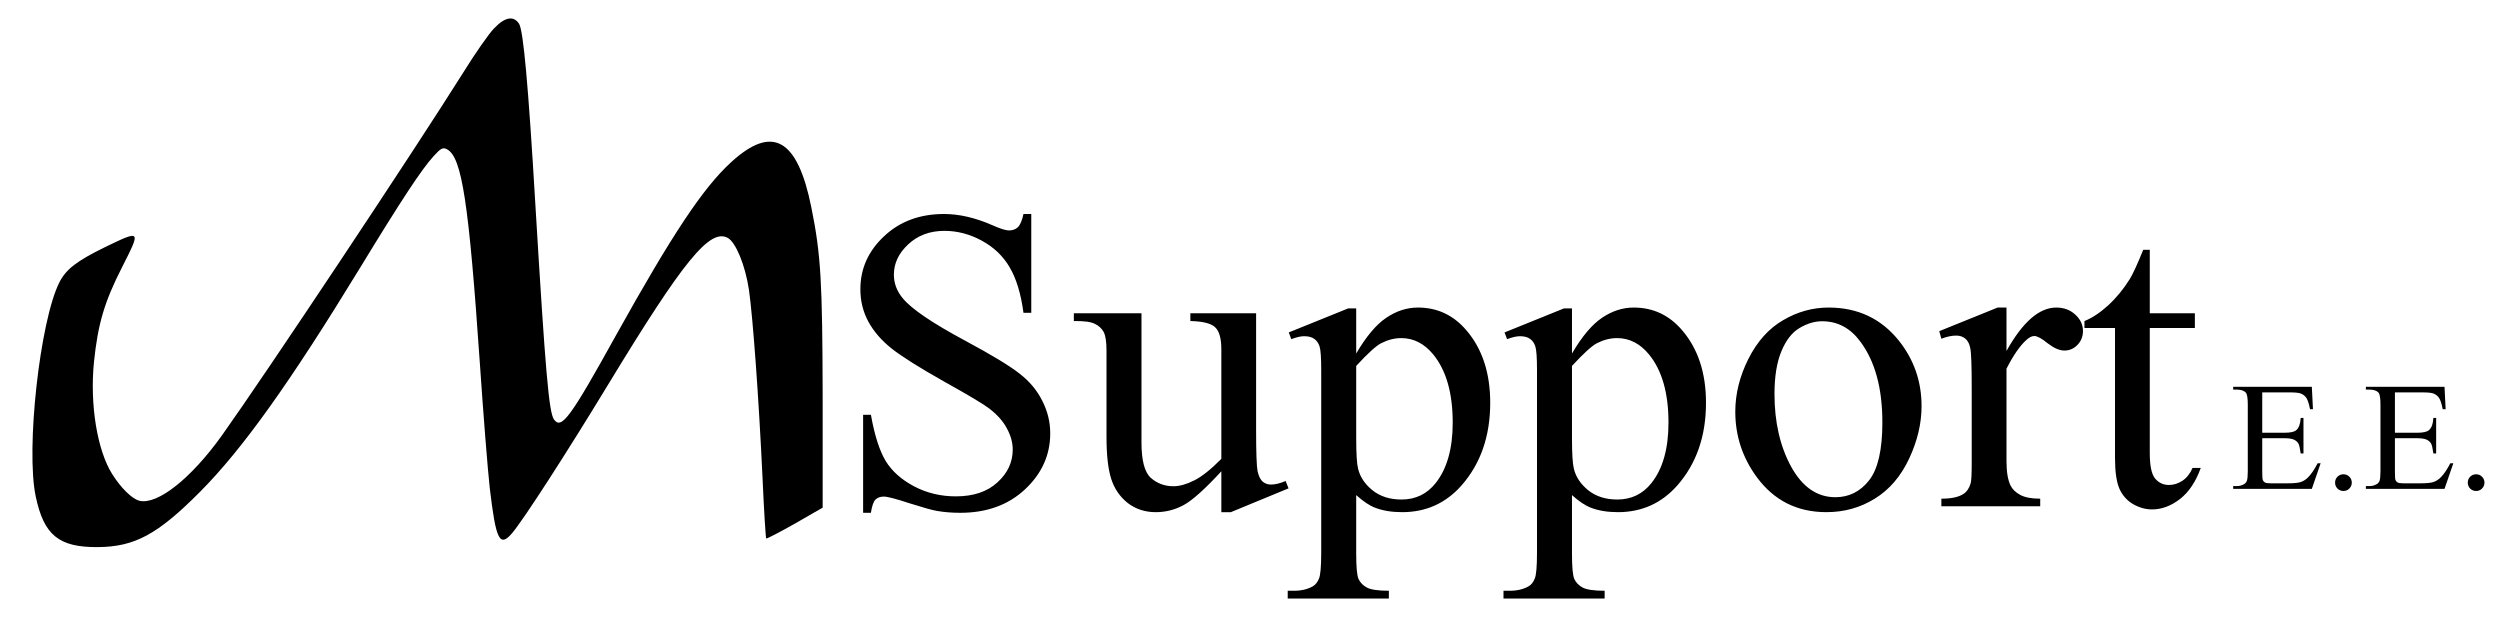
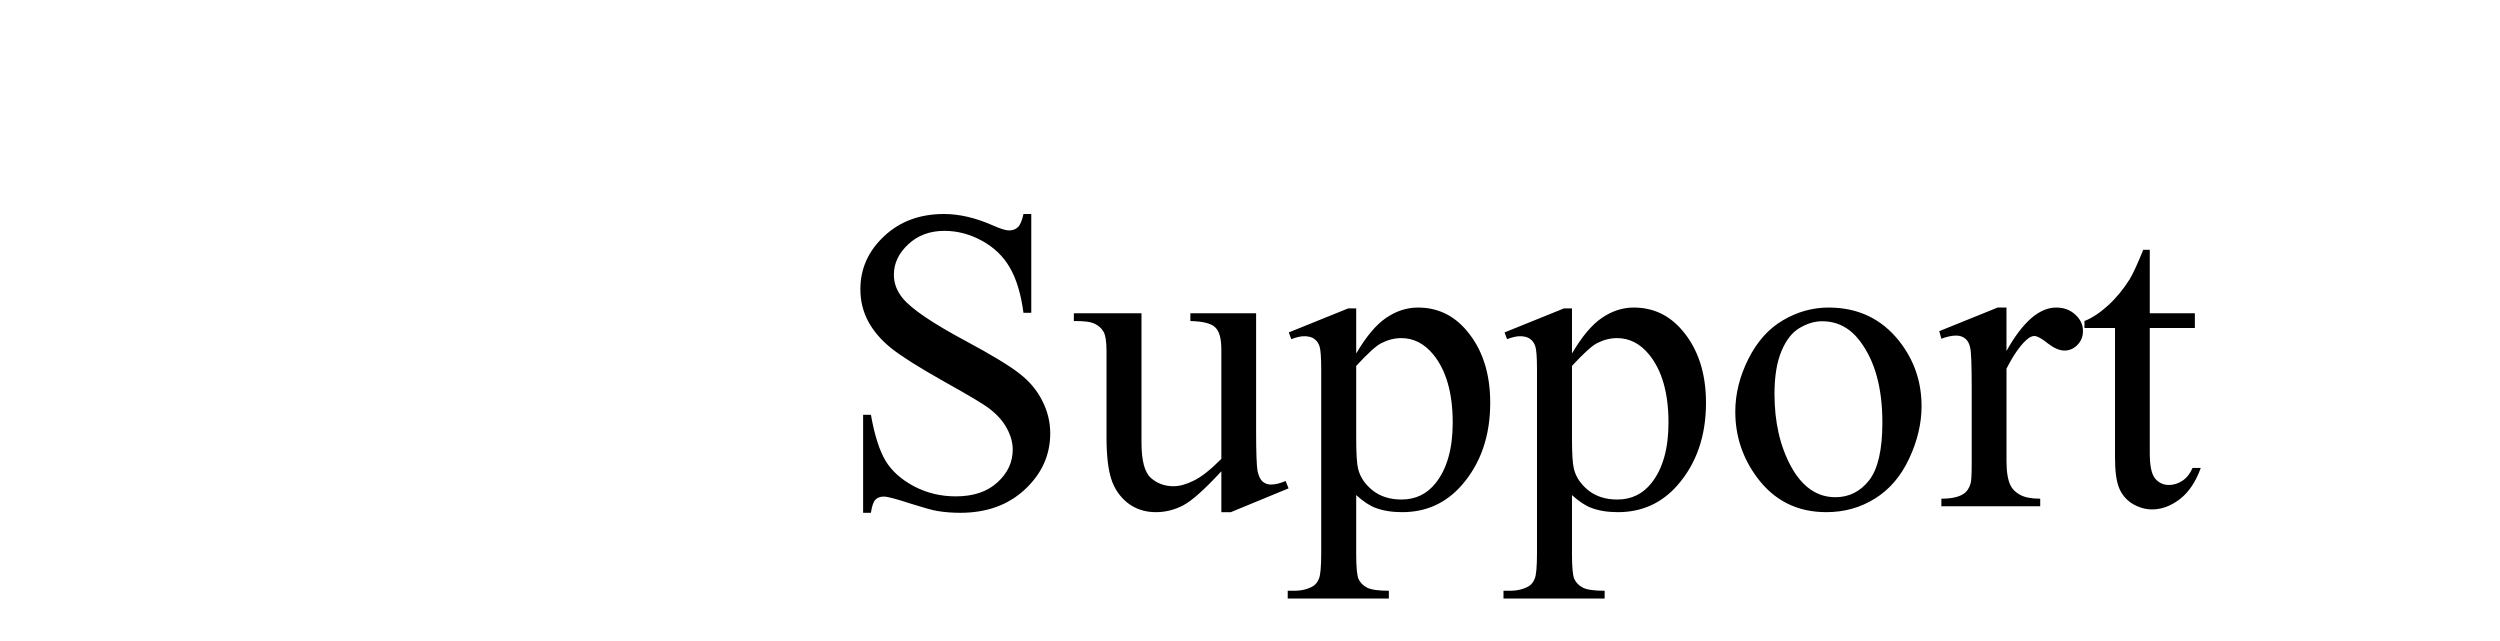
<svg xmlns="http://www.w3.org/2000/svg" height="208" viewBox="0 0 811.027 208" width="811.027" preserveAspectRatio="xMidYMid" id="svg1">
  <defs id="defs1" />
  <g transform="matrix(0.8,0,0,0.8,4.879,0.367)" id="g1">
-     <path d="m 1943,2390 c -21,-21 -78,-103 -127,-182 C 1615,1888 1022,996 839,739 714,564 577,456 504,474 c -30,8 -74,51 -110,108 -61,97 -91,282 -74,454 16,155 42,244 115,387 76,150 76,150 -71,79 C 250,1446 207,1413 180,1360 101,1204 43,683 84,491 117,334 178,285 335,286 c 150,1 243,51 415,224 172,173 363,440 650,910 167,274 248,397 297,451 30,33 38,37 55,28 60,-32 88,-214 133,-869 14,-206 32,-433 40,-504 25,-212 40,-243 91,-183 46,54 224,330 389,602 305,502 412,634 485,595 33,-18 71,-111 86,-210 16,-111 40,-440 55,-760 6,-135 13,-247 15,-249 2,-2 54,25 116,60 l 113,65 v 449 c -1,467 -7,577 -46,769 -56,279 -158,336 -325,183 -113,-103 -237,-289 -467,-702 -185,-334 -221,-383 -251,-342 -21,27 -35,190 -76,872 -29,491 -49,706 -66,733 -22,34 -57,28 -101,-18 z" transform="matrix(0.1,0,0,-0.1,0,250)" fill="#000000" id="path1" />
-   </g>
+     </g>
  <path d="m 334.556,69.424 v 32.061 h -2.529 q -1.23,-9.229 -4.443,-14.697 -3.145,-5.469 -9.023,-8.682 -5.879,-3.213 -12.168,-3.213 -7.109,0 -11.758,4.375 -4.648,4.307 -4.648,9.844 0,4.238 2.939,7.725 4.238,5.127 20.166,13.672 12.988,6.973 17.705,10.732 4.785,3.691 7.314,8.75 2.598,5.059 2.598,10.596 0,10.527 -8.203,18.184 -8.135,7.588 -20.986,7.588 -4.033,0 -7.588,-0.615 -2.119,-0.342 -8.818,-2.461 -6.631,-2.188 -8.408,-2.188 -1.709,0 -2.734,1.025 -0.957,1.025 -1.436,4.238 h -2.529 v -31.787 h 2.529 q 1.777,9.98 4.785,14.971 3.008,4.922 9.16,8.203 6.221,3.281 13.604,3.281 8.545,0 13.467,-4.512 4.99,-4.512 4.99,-10.664 0,-3.418 -1.914,-6.904 -1.846,-3.486 -5.811,-6.494 -2.666,-2.051 -14.561,-8.682 -11.895,-6.699 -16.953,-10.664 -4.99,-3.965 -7.588,-8.75 -2.598,-4.785 -2.598,-10.527 0,-9.98 7.656,-17.158 7.656,-7.246 19.482,-7.246 7.383,0 15.654,3.623 3.828,1.709 5.4,1.709 1.777,0 2.871,-1.025 1.162,-1.094 1.846,-4.307 z m 72.939,32.197 v 37.939 q 0,10.869 0.479,13.33 0.547,2.393 1.641,3.35 1.162,0.957 2.666,0.957 2.119,0 4.785,-1.162 l 0.957,2.393 -18.73,7.725 h -3.076 v -13.262 q -8.066,8.75 -12.305,11.006 -4.238,2.256 -8.955,2.256 -5.264,0 -9.16,-3.008 -3.828,-3.076 -5.332,-7.861 -1.504,-4.785 -1.504,-13.535 v -27.959 q 0,-4.443 -0.957,-6.152 -0.957,-1.709 -2.871,-2.598 -1.846,-0.957 -6.768,-0.889 v -2.529 h 21.943 v 41.904 q 0,8.75 3.008,11.484 3.076,2.734 7.383,2.734 2.939,0 6.631,-1.846 3.76,-1.846 8.887,-7.041 V 113.379 q 0,-5.332 -1.982,-7.178 -1.914,-1.914 -8.066,-2.051 v -2.529 z m 10.596,6.221 19.277,-7.793 h 2.598 v 14.629 q 4.854,-8.271 9.707,-11.553 4.922,-3.35 10.322,-3.35 9.434,0 15.723,7.383 7.725,9.023 7.725,23.516 0,16.201 -9.297,26.797 -7.656,8.682 -19.277,8.682 -5.059,0 -8.75,-1.436 -2.734,-1.025 -6.152,-4.102 v 19.072 q 0,6.426 0.752,8.135 0.82,1.777 2.734,2.803 1.982,1.025 7.109,1.025 v 2.529 h -32.812 v -2.529 h 1.709 q 3.76,0.068 6.426,-1.436 1.299,-0.752 1.982,-2.461 0.752,-1.641 0.752,-8.477 v -59.199 q 0,-6.084 -0.547,-7.725 -0.547,-1.641 -1.777,-2.461 -1.162,-0.82 -3.213,-0.82 -1.641,0 -4.17,0.957 z m 21.875,10.869 v 23.379 q 0,7.588 0.615,9.98 0.957,3.965 4.648,6.973 3.76,3.008 9.434,3.008 6.836,0 11.074,-5.332 5.537,-6.973 5.537,-19.619 0,-14.355 -6.289,-22.08 -4.375,-5.332 -10.391,-5.332 -3.281,0 -6.494,1.641 -2.461,1.23 -8.135,7.383 z m 48.125,-10.869 19.277,-7.793 h 2.598 v 14.629 q 4.854,-8.271 9.707,-11.553 4.922,-3.35 10.322,-3.35 9.434,0 15.723,7.383 7.725,9.023 7.725,23.516 0,16.201 -9.297,26.797 -7.656,8.682 -19.277,8.682 -5.059,0 -8.75,-1.436 -2.734,-1.025 -6.152,-4.102 v 19.072 q 0,6.426 0.752,8.135 0.82,1.777 2.734,2.803 1.982,1.025 7.109,1.025 v 2.529 h -32.812 v -2.529 h 1.709 q 3.76,0.068 6.426,-1.436 1.299,-0.752 1.982,-2.461 0.752,-1.641 0.752,-8.477 v -59.199 q 0,-6.084 -0.547,-7.725 -0.547,-1.641 -1.777,-2.461 -1.162,-0.82 -3.213,-0.82 -1.641,0 -4.17,0.957 z m 21.875,10.869 v 23.379 q 0,7.588 0.615,9.98 0.957,3.965 4.648,6.973 3.76,3.008 9.434,3.008 6.836,0 11.074,-5.332 5.537,-6.973 5.537,-19.619 0,-14.355 -6.289,-22.08 -4.375,-5.332 -10.391,-5.332 -3.281,0 -6.494,1.641 -2.461,1.23 -8.135,7.383 z m 83.262,-18.936 q 14.219,0 22.832,10.801 7.314,9.229 7.314,21.191 0,8.408 -4.033,17.021 -4.033,8.613 -11.143,12.988 -7.041,4.375 -15.723,4.375 -14.15,0 -22.49,-11.279 -7.041,-9.502 -7.041,-21.328 0,-8.613 4.238,-17.09 4.307,-8.545 11.279,-12.578 6.973,-4.102 14.766,-4.102 z m -2.119,4.443 q -3.623,0 -7.314,2.188 -3.623,2.119 -5.879,7.52 -2.256,5.4 -2.256,13.877 0,13.672 5.4,23.584 5.469,9.912 14.355,9.912 6.631,0 10.938,-5.469 4.307,-5.469 4.307,-18.799 0,-16.68 -7.178,-26.25 -4.854,-6.562 -12.373,-6.562 z m 59.814,-4.443 v 14.082 q 7.861,-14.082 16.133,-14.082 3.76,0 6.221,2.324 2.461,2.256 2.461,5.264 0,2.666 -1.777,4.512 -1.777,1.846 -4.238,1.846 -2.393,0 -5.4,-2.324 -2.939,-2.393 -4.375,-2.393 -1.23,0 -2.666,1.367 -3.076,2.803 -6.357,9.229 v 30.01 q 0,5.195 1.299,7.861 0.889,1.846 3.145,3.076 2.256,1.23 6.494,1.23 v 2.461 H 629.8 v -2.461 q 4.785,0 7.109,-1.504 1.709,-1.094 2.393,-3.486 0.342,-1.162 0.342,-6.631 v -24.268 q 0,-10.938 -0.479,-12.988 -0.41,-2.119 -1.641,-3.076 -1.162,-0.957 -2.939,-0.957 -2.119,0 -4.785,1.025 l -0.684,-2.461 18.936,-7.656 z m 46.484,-18.73 v 20.576 h 14.629 v 4.785 h -14.629 v 40.605 q 0,6.084 1.709,8.203 1.777,2.119 4.512,2.119 2.256,0 4.375,-1.367 2.119,-1.436 3.281,-4.17 h 2.666 q -2.393,6.699 -6.768,10.117 -4.375,3.35 -9.023,3.35 -3.145,0 -6.152,-1.709 -3.008,-1.777 -4.443,-4.99 -1.436,-3.281 -1.436,-10.049 v -42.109 h -9.912 v -2.256 q 3.76,-1.504 7.656,-5.059 3.965,-3.623 7.041,-8.545 1.572,-2.598 4.375,-9.502 z" id="text1" style="font-size:140px;font-family:'Times New Roman';display:inline" aria-label="Support" />
-   <path d="m 733.895,127.3 v 13.086 h 7.275 q 2.832,0 3.784,-0.854 1.27,-1.123 1.416,-3.955 h 0.903 v 11.523 h -0.903 q -0.342,-2.417 -0.684,-3.101 -0.439,-0.854 -1.44,-1.343 -1.001,-0.488 -3.076,-0.488 h -7.275 v 10.913 q 0,2.197 0.195,2.686 0.195,0.464 0.684,0.757 0.488,0.269 1.855,0.269 h 5.615 q 2.808,0 4.077,-0.391 1.27,-0.391 2.441,-1.538 1.514,-1.514 3.101,-4.565 h 0.977 l -2.856,8.301 h -25.513 v -0.903 h 1.172 q 1.172,0 2.222,-0.562 0.781,-0.391 1.05,-1.172 0.293,-0.781 0.293,-3.198 v -21.509 q 0,-3.149 -0.635,-3.882 -0.879,-0.977 -2.93,-0.977 h -1.172 v -0.903 h 25.513 l 0.366,7.251 h -0.952 q -0.513,-2.612 -1.147,-3.589 -0.61,-0.977 -1.831,-1.489 -0.977,-0.366 -3.442,-0.366 z m 26.343,26.562 q 1.147,0 1.929,0.806 0.781,0.781 0.781,1.904 0,1.123 -0.806,1.929 -0.781,0.781 -1.904,0.781 -1.123,0 -1.929,-0.781 -0.781,-0.806 -0.781,-1.929 0,-1.147 0.781,-1.929 0.806,-0.781 1.929,-0.781 z m 16.699,-26.562 v 13.086 h 7.275 q 2.832,0 3.784,-0.854 1.27,-1.123 1.416,-3.955 h 0.903 v 11.523 h -0.903 q -0.342,-2.417 -0.684,-3.101 -0.439,-0.854 -1.44,-1.343 -1.001,-0.488 -3.076,-0.488 h -7.275 v 10.913 q 0,2.197 0.195,2.686 0.195,0.464 0.684,0.757 0.488,0.269 1.855,0.269 h 5.615 q 2.808,0 4.077,-0.391 1.27,-0.391 2.441,-1.538 1.514,-1.514 3.101,-4.565 h 0.977 l -2.856,8.301 h -25.513 v -0.903 h 1.172 q 1.172,0 2.222,-0.562 0.781,-0.391 1.05,-1.172 0.293,-0.781 0.293,-3.198 v -21.509 q 0,-3.149 -0.635,-3.882 -0.879,-0.977 -2.93,-0.977 h -1.172 v -0.903 h 25.513 l 0.366,7.251 h -0.952 q -0.513,-2.612 -1.147,-3.589 -0.61,-0.977 -1.831,-1.489 -0.977,-0.366 -3.442,-0.366 z m 26.343,26.562 q 1.147,0 1.929,0.806 0.781,0.781 0.781,1.904 0,1.123 -0.806,1.929 -0.781,0.781 -1.904,0.781 -1.123,0 -1.929,-0.781 -0.781,-0.806 -0.781,-1.929 0,-1.147 0.781,-1.929 0.806,-0.781 1.929,-0.781 z" id="text2" style="font-size:50px;font-family:'Times New Roman'" aria-label="E.E." />
</svg>